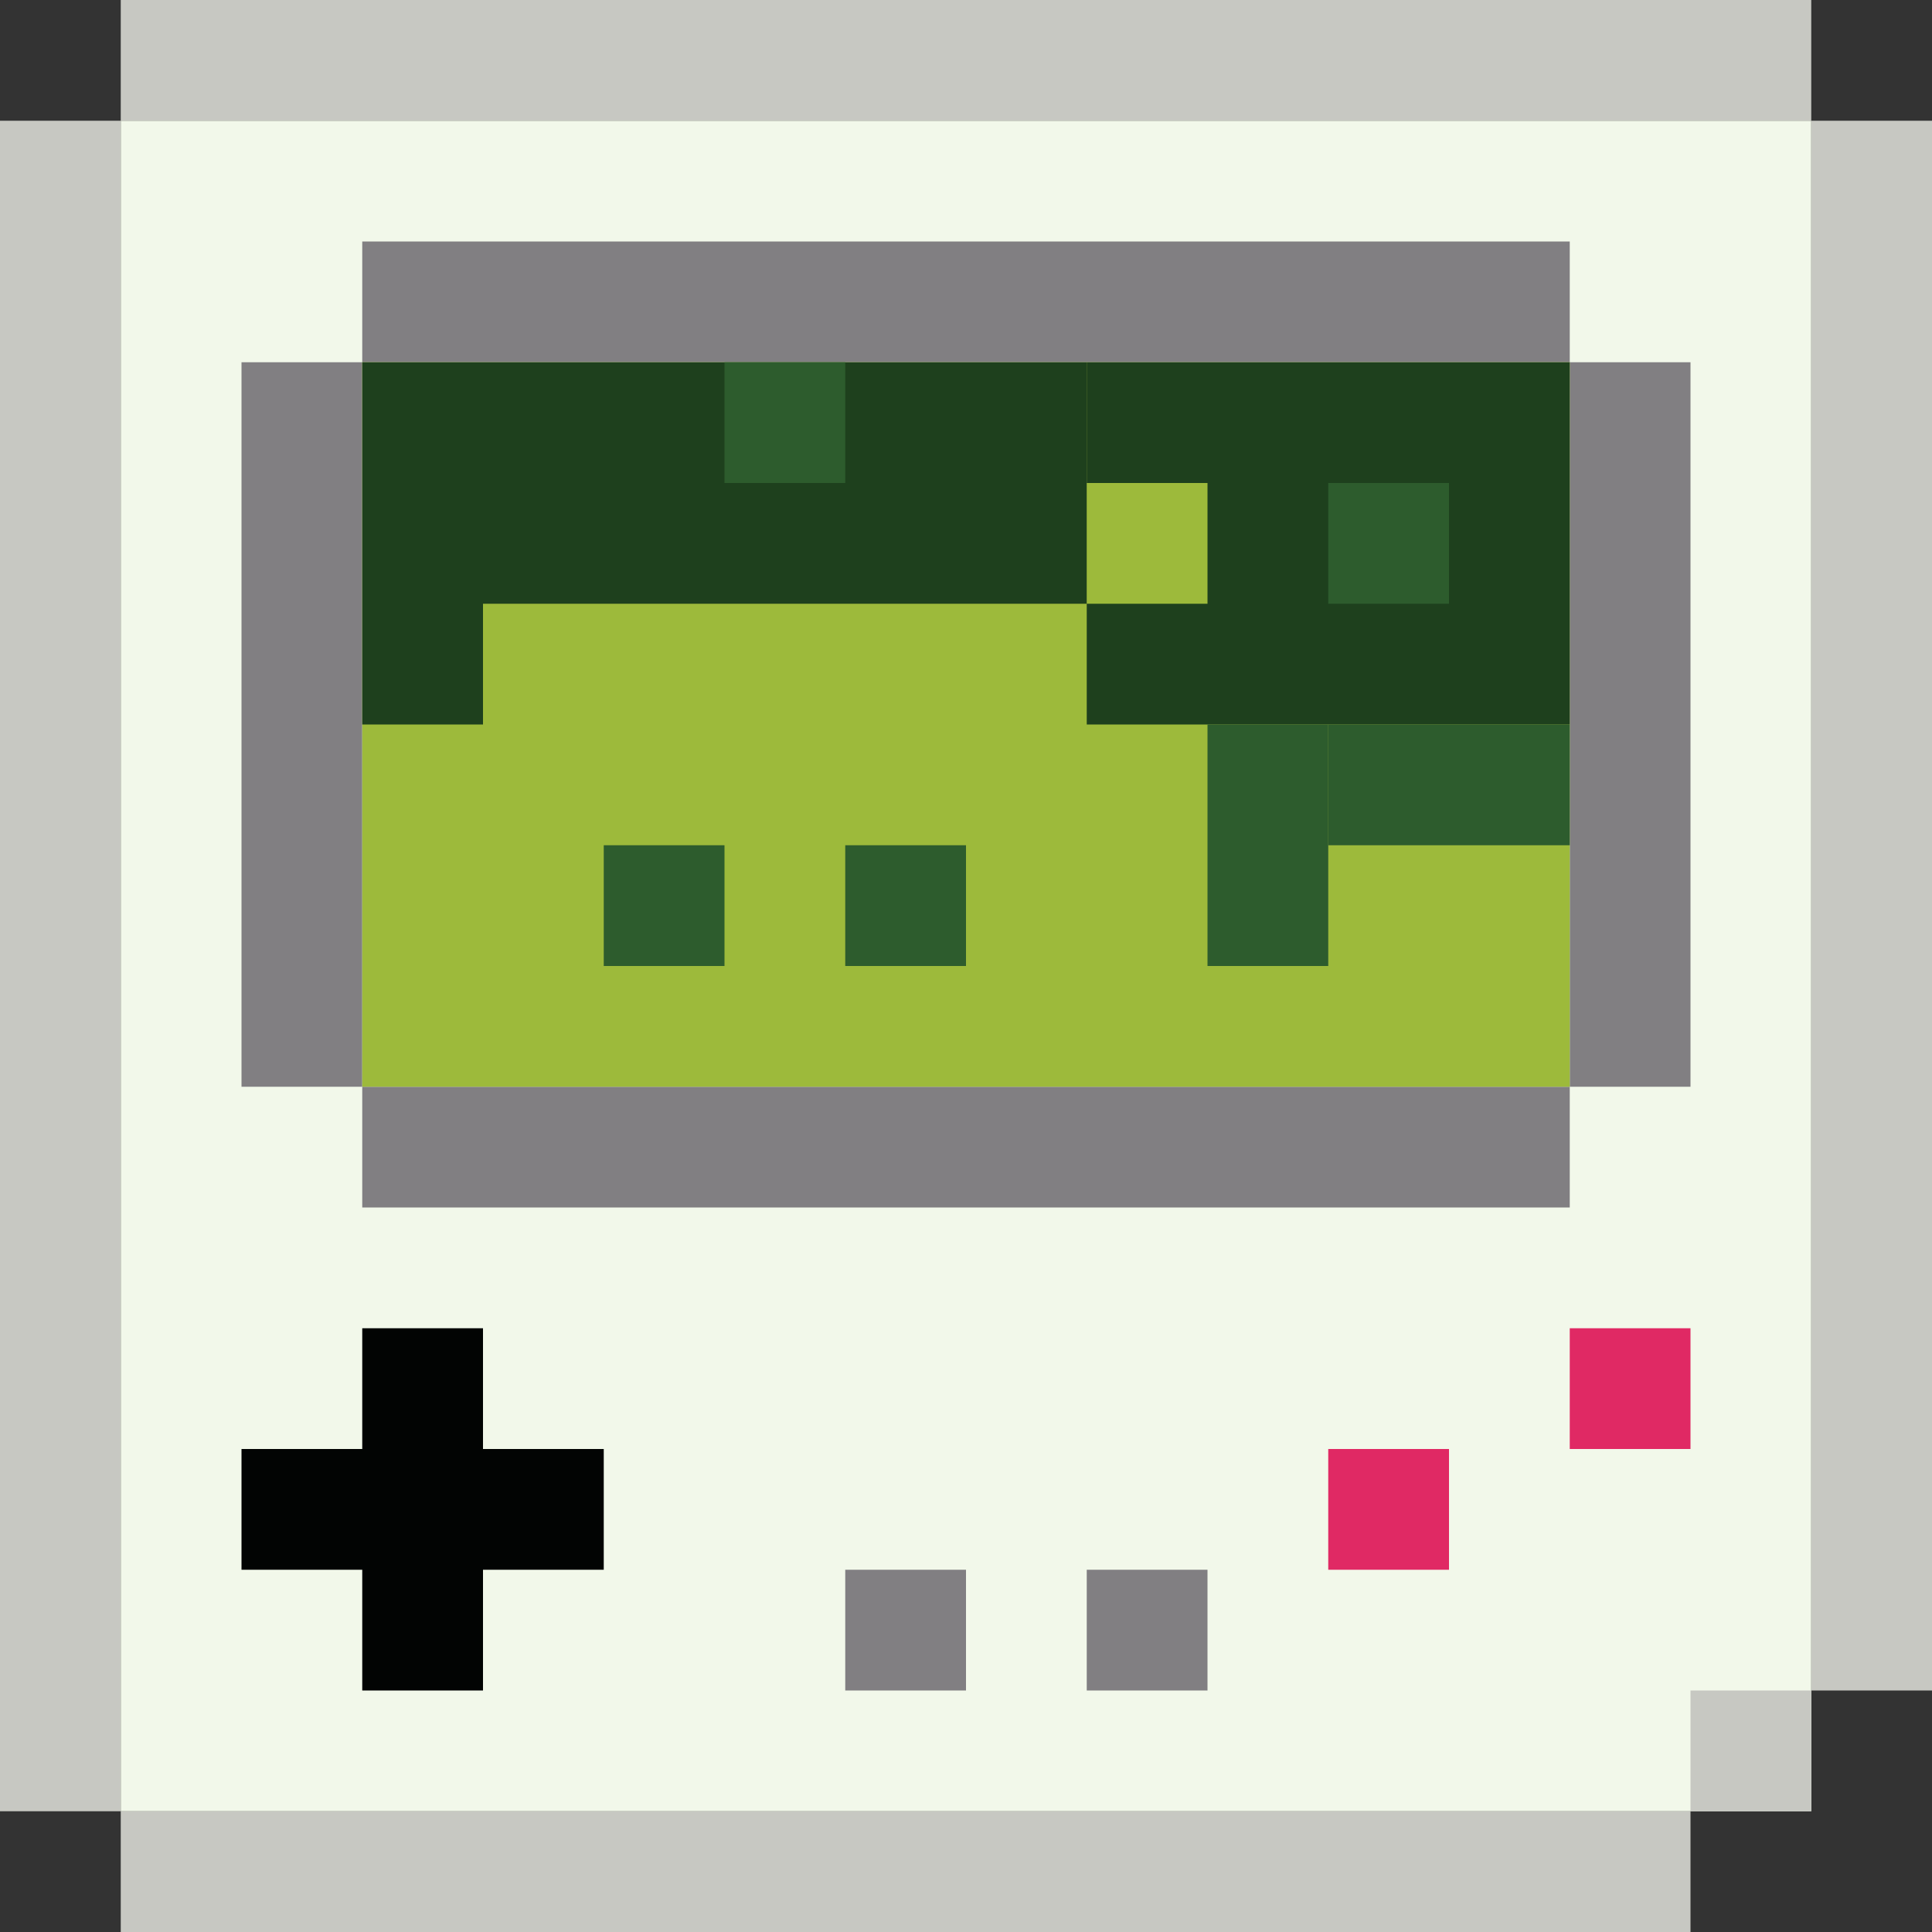
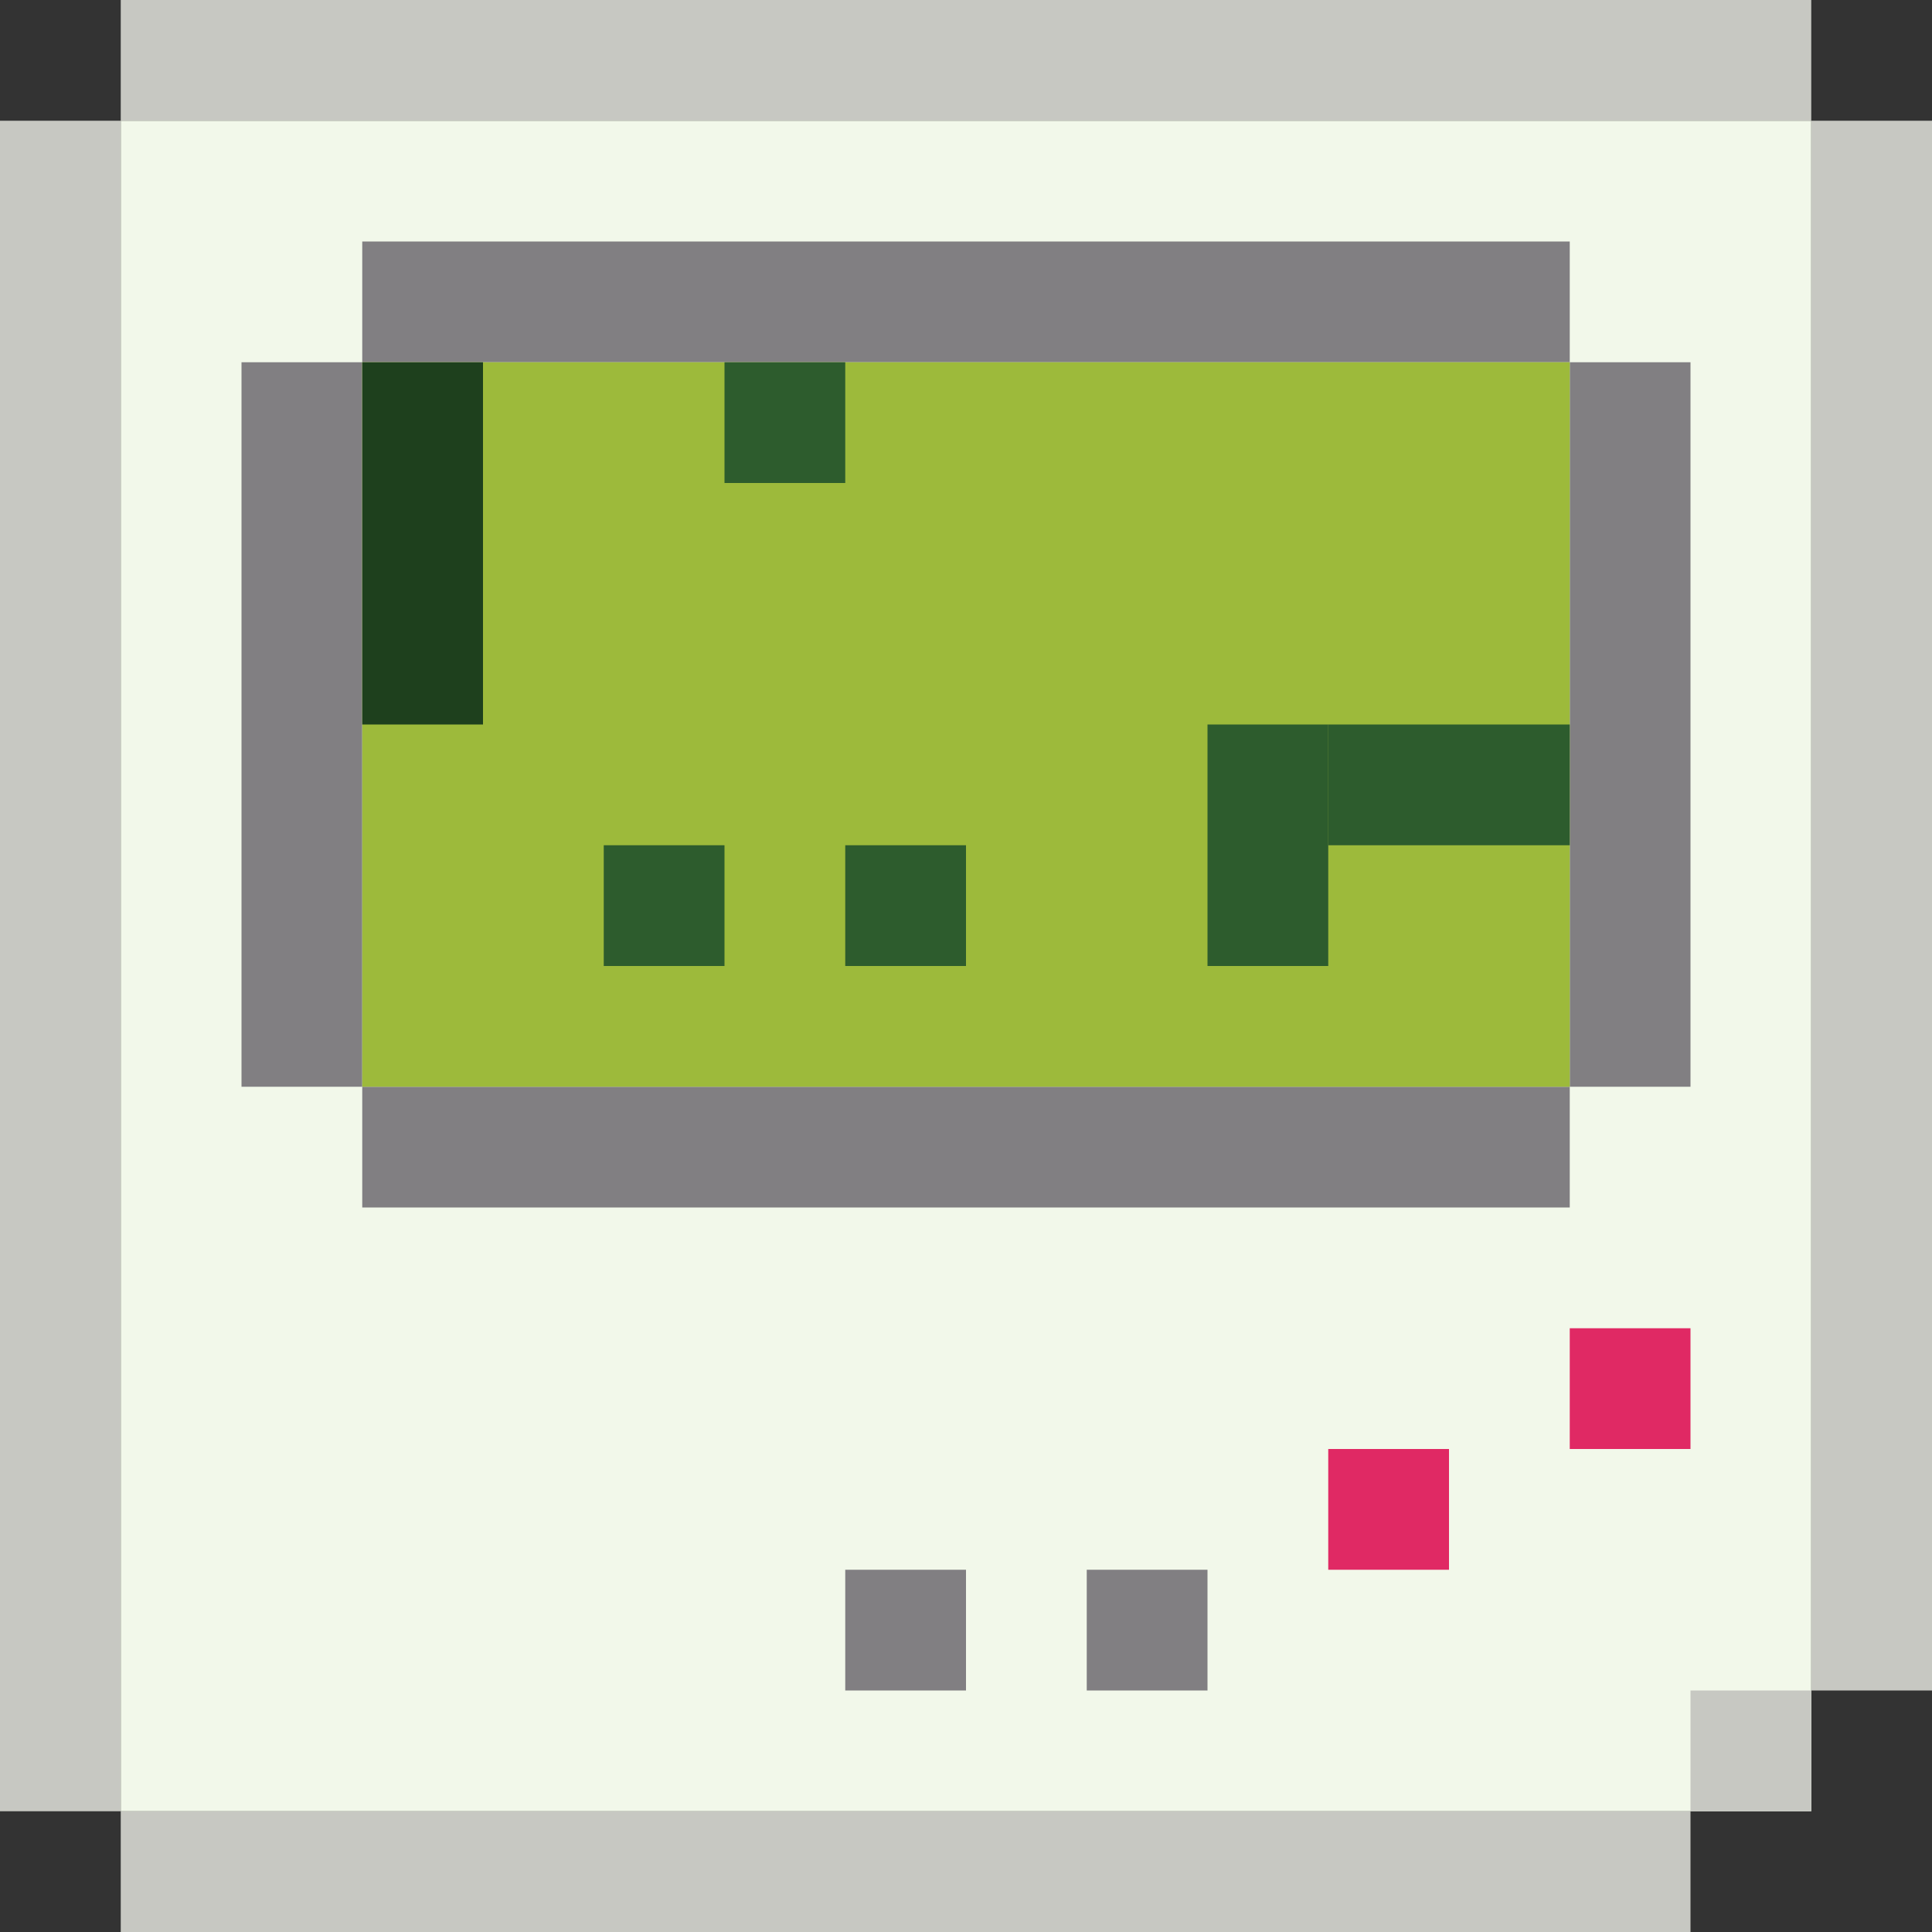
<svg xmlns="http://www.w3.org/2000/svg" id="Layer_1" viewBox="0 0 160 160">
  <rect x="0" y="0" width="160" height="160" fill="#333333" stroke="none" />
  <defs>
    <style>
      .cls-1 {
        fill: #2d5c2d;
      }

      .cls-2 {
        fill: #e02964;
      }

      .cls-3 {
        fill: #c7c8c2;
      }

      .cls-4 {
        fill: #f2f8ea;
      }

      .cls-5 {
        fill: #9dba3b;
      }

      .cls-6 {
        fill: #1e401d;
      }

      .cls-7 {
        fill: #817f82;
      }

      .cls-8 {
        fill: #020403;
      }
    </style>
  </defs>
  <rect class="cls-3" x="10" width="140" height="10" />
  <rect class="cls-3" x="150" y="10" width="10" height="130" />
  <rect class="cls-3" y="10" width="10" height="140" />
  <rect class="cls-3" x="10" y="150" width="130" height="10" />
  <rect class="cls-4" x="10" y="10" width="140" height="140" />
-   <polygon class="cls-8" points="50 120 40 120 40 110 30 110 30 120 20 120 20 130 30 130 30 140 40 140 40 130 50 130 50 120" />
  <rect class="cls-2" x="110" y="120" width="10" height="10" />
  <rect class="cls-2" x="130" y="110" width="10" height="10" />
  <rect class="cls-7" x="30" y="20" width="100" height="10" />
  <rect class="cls-7" x="30" y="90" width="100" height="10" />
  <rect class="cls-7" x="20" y="30" width="10" height="60" />
  <rect class="cls-7" x="130" y="30" width="10" height="60" />
  <rect class="cls-5" x="30" y="30" width="100" height="60" />
  <rect class="cls-1" x="50" y="70" width="10" height="10" />
  <rect class="cls-1" x="70" y="70" width="10" height="10" />
-   <rect class="cls-6" x="40" y="30" width="50" height="20" />
-   <rect class="cls-6" x="90" y="30" width="40" height="30" />
  <rect class="cls-6" x="30" y="30" width="10" height="30" />
  <rect class="cls-1" x="100" y="60" width="10" height="20" />
  <rect class="cls-1" x="110" y="60" width="10" height="10" />
  <rect class="cls-1" x="120" y="60" width="10" height="10" />
  <rect class="cls-1" x="60" y="30" width="10" height="10" />
  <rect class="cls-5" x="90" y="40" width="10" height="10" />
-   <rect class="cls-1" x="110" y="40" width="10" height="10" />
  <rect class="cls-7" x="70" y="130" width="10" height="10" />
  <rect class="cls-7" x="90" y="130" width="10" height="10" />
  <rect class="cls-3" x="140" y="140" width="10" height="10" />
</svg>